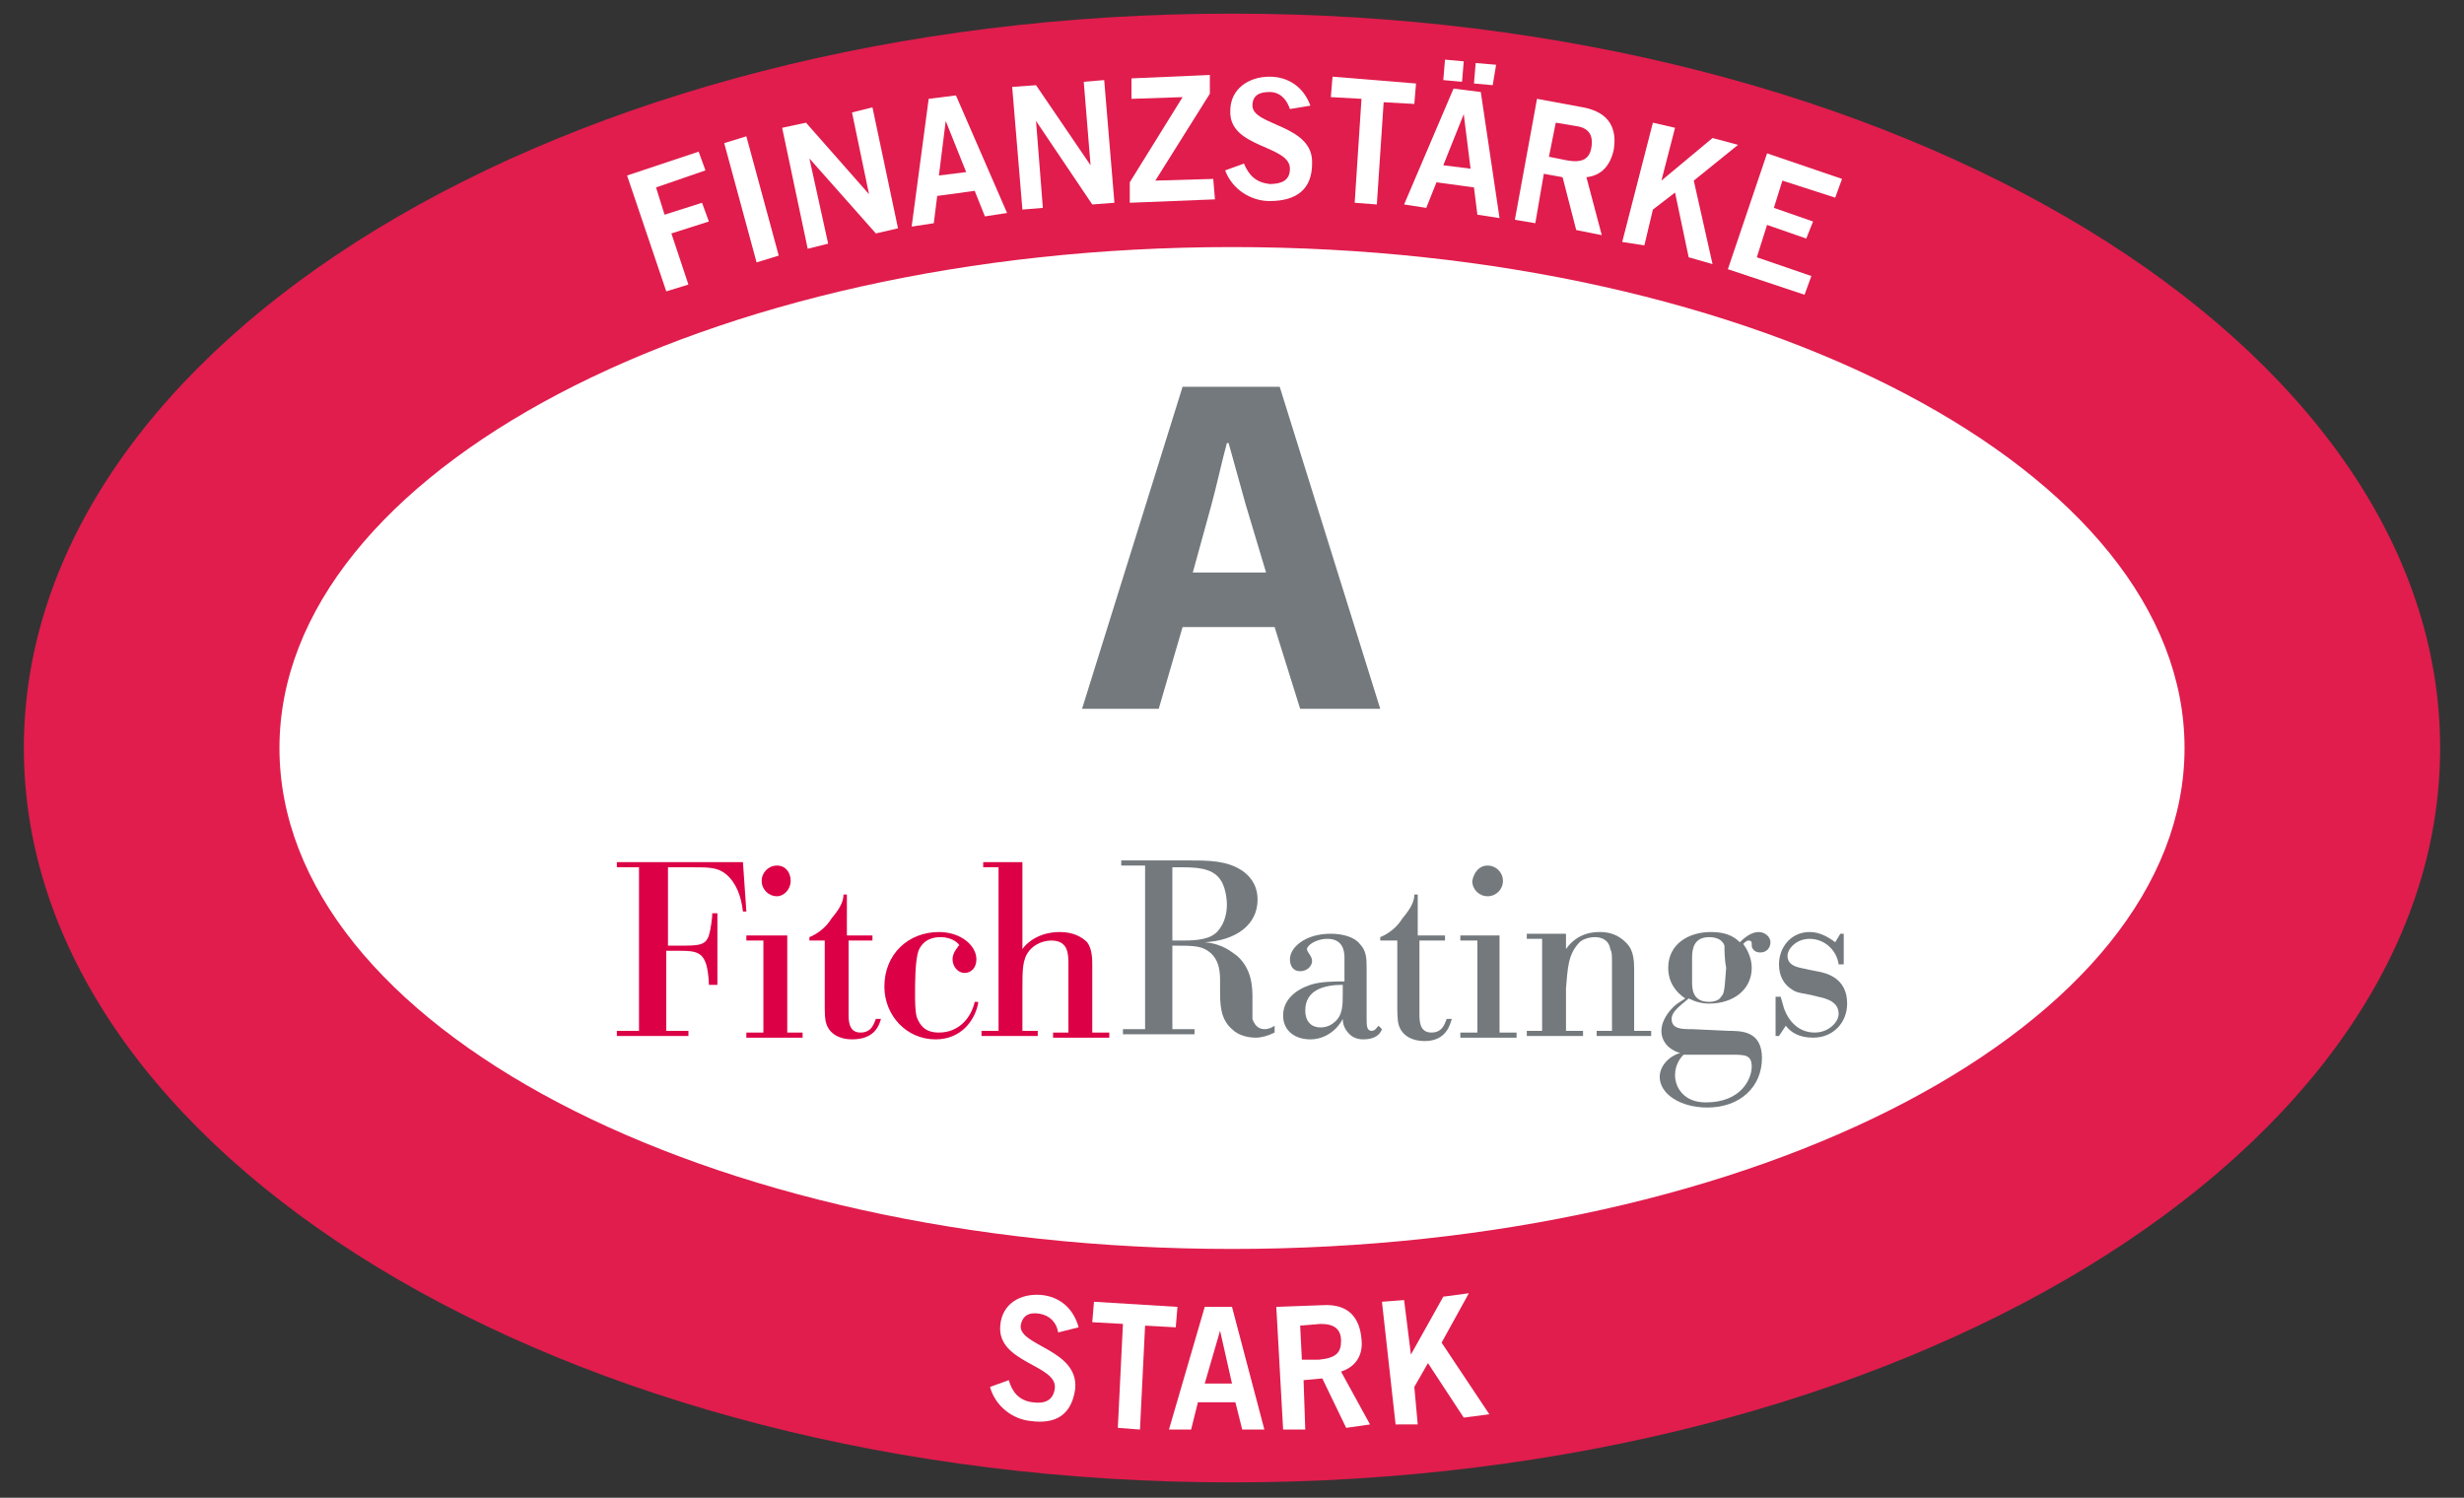
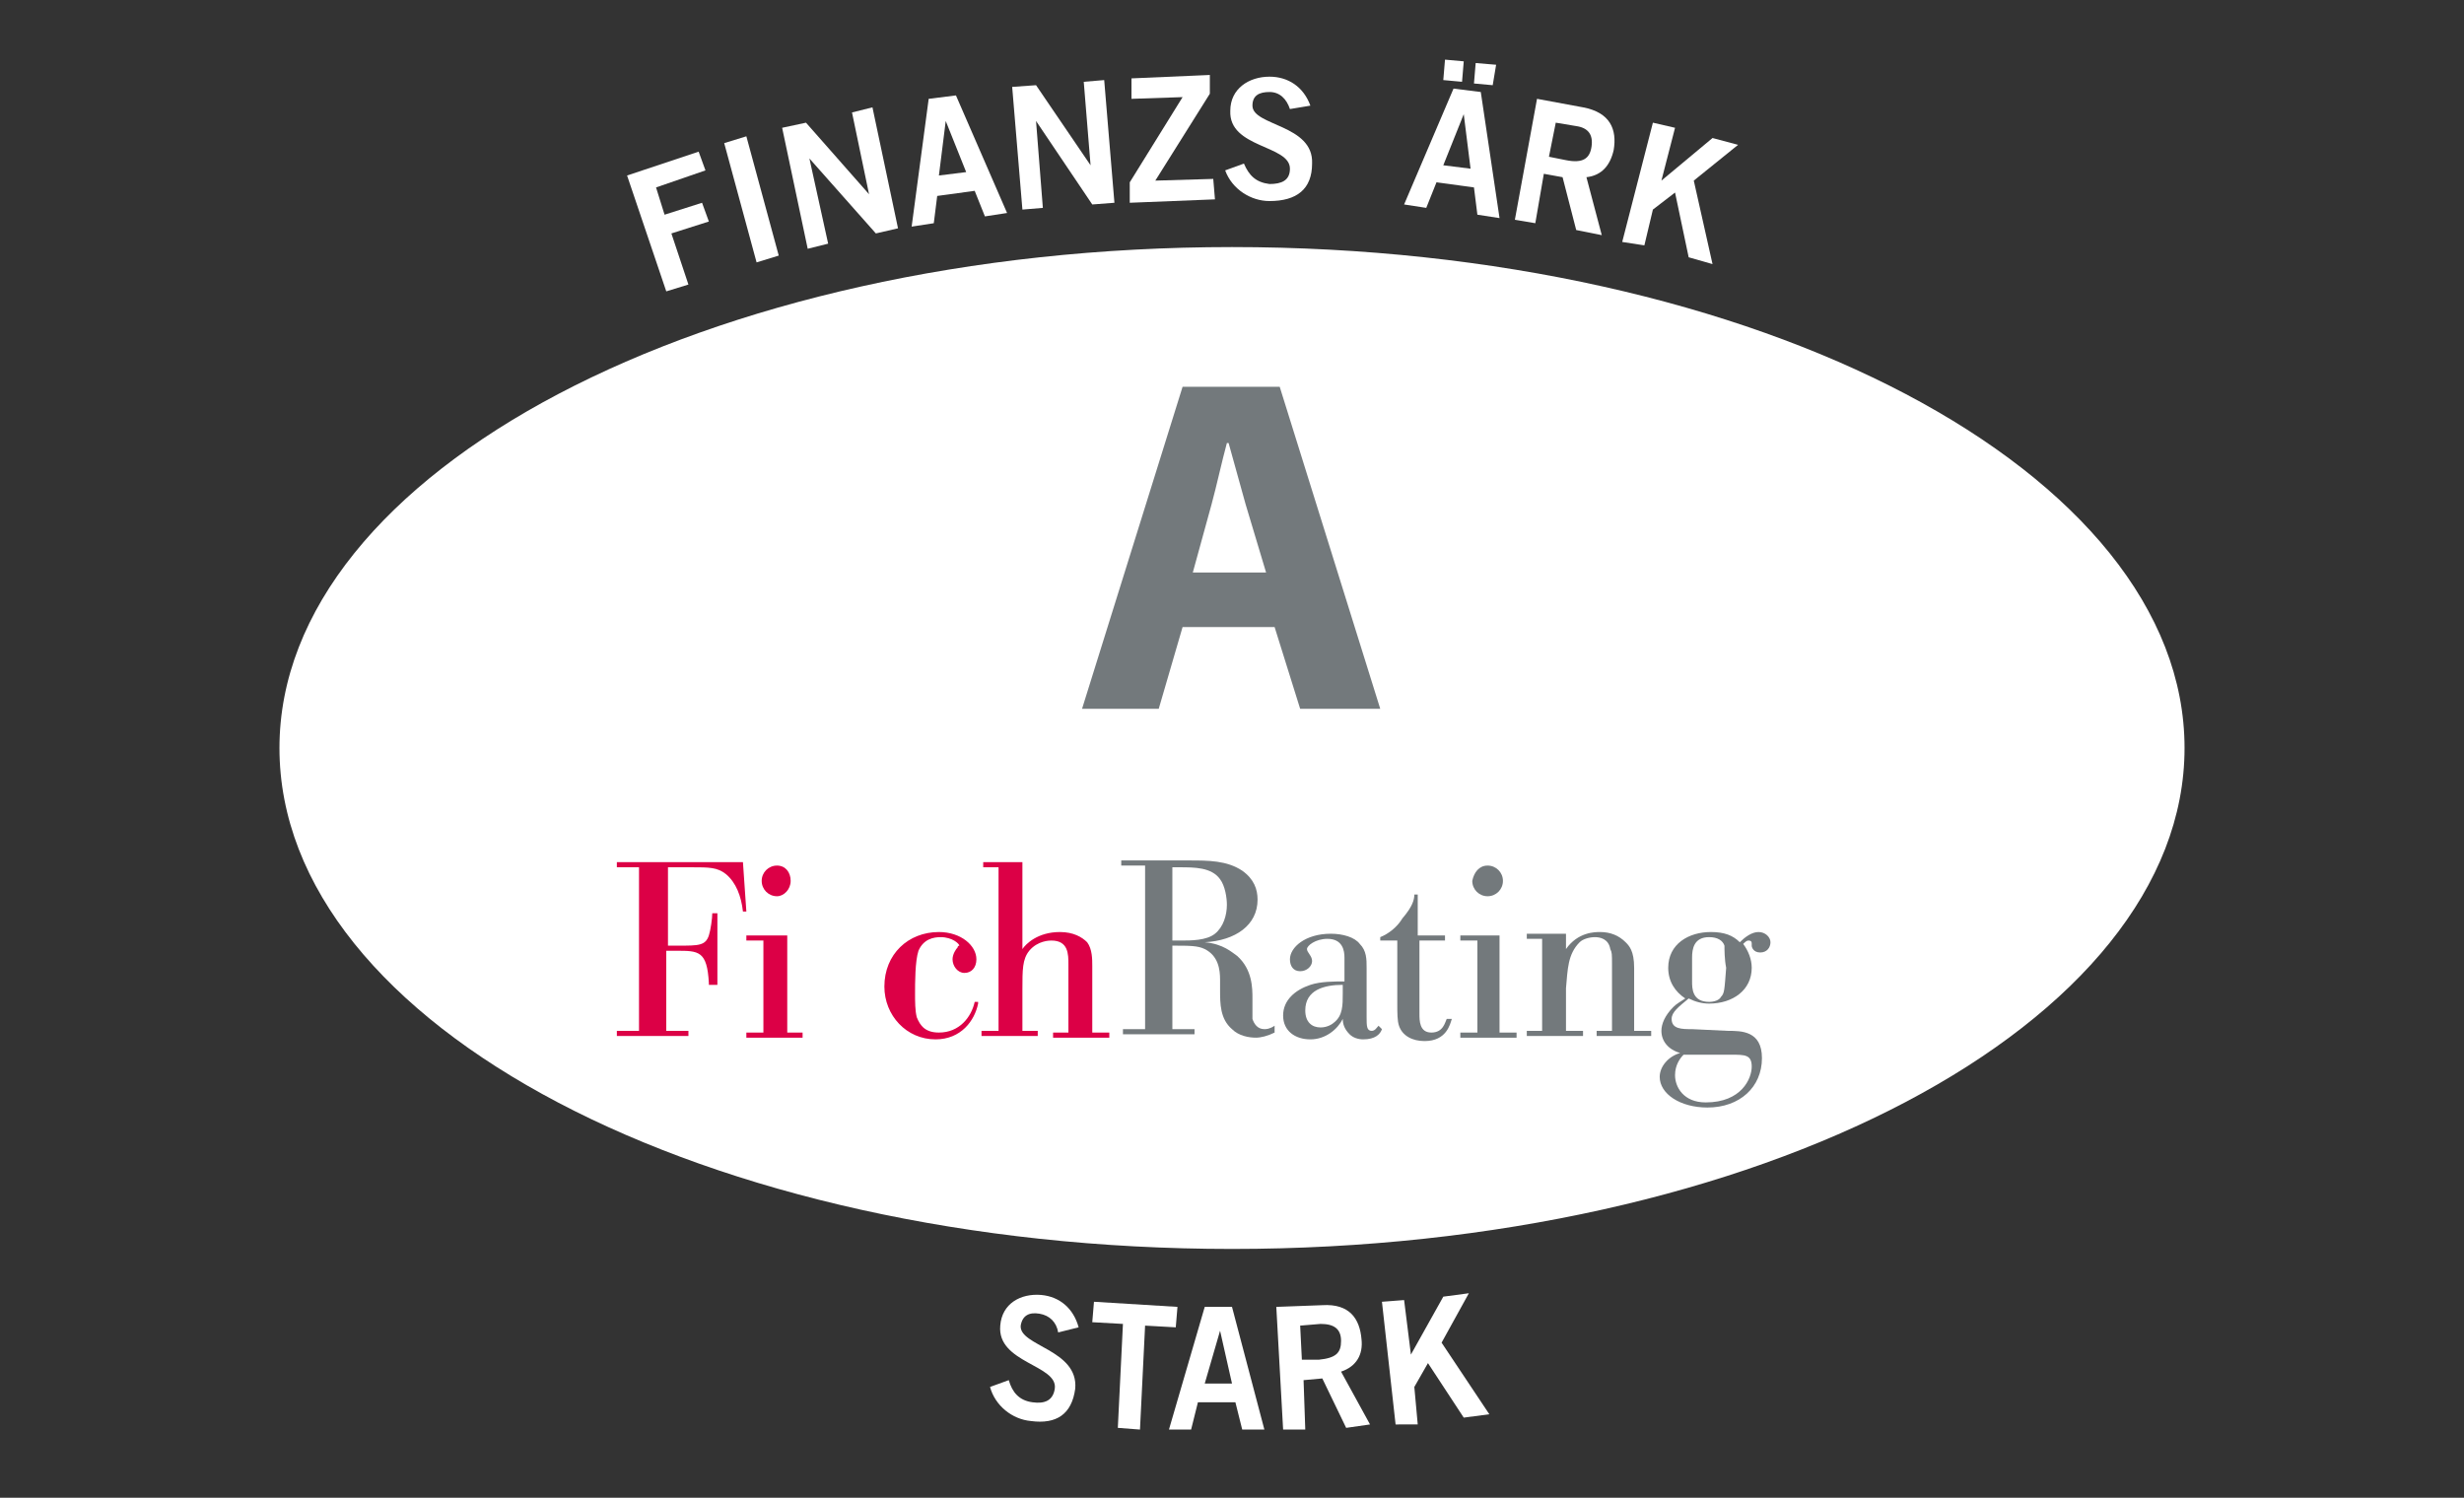
<svg xmlns="http://www.w3.org/2000/svg" version="1.1" x="0px" y="0px" viewBox="0 0 144.6 87.9" style="enable-background:new 0 0 144.6 87.9;" xml:space="preserve">
  <rect x="0" y="0" width="144.6" height="87.9" fill="#333333" stroke="none" />
  <style type="text/css">
	.st0{fill:#E01D4D;}
	.st1{fill:#FFFFFF;}
	.st2{fill:#DC0046;}
	.st3{fill:#73797C;}
</style>
  <g id="Red_oval">
    <g>
-       <path class="st0" d="M1.4,43.9c0-23.8,31.7-43.1,70.9-43.1c39.1,0,70.9,19.3,70.9,43.1c0,23.8-31.7,43.1-70.9,43.1    C33.1,87,1.4,67.7,1.4,43.9L1.4,43.9z" />
      <path class="st1" d="M16.4,43.9c0-16.2,25-29.4,55.9-29.4s55.9,13.2,55.9,29.4c0,16.2-25,29.4-55.9,29.4S16.4,60.2,16.4,43.9    L16.4,43.9z" />
    </g>
  </g>
  <g id="White_text">
    <g>
      <path class="st1" d="M39.1,17.1l-2.3-6.8l4.2-1.4l0.4,1.1l-2.9,1l0.5,1.6l2.2-0.7l0.4,1.1l-2.2,0.7l1,3L39.1,17.1z" />
      <path class="st1" d="M44.4,15.4l-1.9-7l1.3-0.4l1.9,7L44.4,15.4z" />
      <path class="st1" d="M47.4,14.6l-1.5-7.1l1.4-0.3l3.7,4.2l0,0l-1-4.8l1.2-0.3l1.5,7.1l-1.3,0.3l-3.9-4.4l0,0l1.1,5L47.4,14.6z" />
-       <path class="st1" d="M54.5,5.8l1.6-0.2l3,6.9l-1.3,0.2l-0.6-1.5L55,11.5l-0.2,1.6l-1.3,0.2L54.5,5.8z M55.1,10.3l1.6-0.2l-1.2-3    l0,0L55.1,10.3z" />
+       <path class="st1" d="M54.5,5.8l1.6-0.2l3,6.9l-1.3,0.2l-0.6-1.5L55,11.5l-0.2,1.6l-1.3,0.2L54.5,5.8M55.1,10.3l1.6-0.2l-1.2-3    l0,0L55.1,10.3z" />
      <path class="st1" d="M60,12.3l-0.6-7.2L60.8,5l3.2,4.7l0,0l-0.4-4.9l1.2-0.1l0.6,7.2L64.1,12l-3.3-4.9l0,0l0.4,5.1L60,12.3z" />
      <path class="st1" d="M71.3,11.7l-5,0.2l0-1.2l3.1-5l-3,0.1l0-1.2L71,4.4l0,1.1l-3.2,5.1l3.4-0.1L71.3,11.7z" />
      <path class="st1" d="M75.7,6.4c-0.2-0.6-0.6-1-1.2-1c-0.6,0-1,0.2-1,0.8c0,1.2,3.6,1.1,3.5,3.4c0,1.5-0.9,2.2-2.5,2.2    c-1.1,0-2.2-0.7-2.6-1.8L73,9.6c0.3,0.7,0.7,1.1,1.5,1.2c0.7,0,1.2-0.2,1.2-0.9c0-1.4-3.6-1.2-3.5-3.4c0-1.3,1.1-2,2.3-2    c1.1,0,2,0.6,2.4,1.7L75.7,6.4z" />
-       <path class="st1" d="M83.1,4.9L83,6.1L81.2,6L80.8,12l-1.3-0.1l0.4-6.1l-1.8-0.1l0.1-1.2L83.1,4.9z" />
      <path class="st1" d="M85.3,5.2l1.6,0.2l1.1,7.4l-1.3-0.2L86.5,11l-2.2-0.3l-0.6,1.5l-1.3-0.2L85.3,5.2z M85.9,3.6l-0.1,1.2    l-1.1-0.1l0.1-1.2L85.9,3.6z M84.7,9.7l1.6,0.2l-0.4-3.2l0,0L84.7,9.7z M87.8,3.8L87.6,5l-1.1-0.1l0.1-1.2L87.8,3.8z" />
      <path class="st1" d="M88.9,12.9l1.3-7.1l2.7,0.5c1.6,0.3,2,1.3,1.8,2.5c-0.2,0.9-0.7,1.5-1.6,1.6l0.9,3.4l-1.5-0.3l-0.8-3.1    l-1.1-0.2l-0.5,2.9L88.9,12.9z M90.9,9.2l1,0.2c1,0.2,1.4-0.1,1.5-0.8c0.1-0.7-0.2-1.1-0.9-1.2l-1.2-0.2L90.9,9.2z" />
      <path class="st1" d="M95.2,14.2l1.8-7l1.3,0.3l-0.8,3.1l3-2.5l1.5,0.4l-2.6,2.1l1.1,4.9l-1.4-0.4l-0.8-3.8l-1.3,1l-0.5,2.1    L95.2,14.2z" />
-       <path class="st1" d="M101.4,15.8l2.3-6.8l4.4,1.5l-0.4,1.1l-3.1-1l-0.5,1.6l2.3,0.8L106,14l-2.3-0.8l-0.6,1.9l3.2,1.1l-0.4,1.1    L101.4,15.8z" />
    </g>
    <g>
      <path class="st1" d="M62.1,78.2c-0.1-0.6-0.5-1-1.1-1.1c-0.6-0.1-1,0.1-1.1,0.7c-0.1,1.2,3.4,1.4,3.2,3.7    c-0.2,1.5-1.1,2.1-2.6,1.9c-1.1-0.1-2.1-0.9-2.4-2l1.1-0.4c0.2,0.7,0.6,1.2,1.4,1.3c0.7,0.1,1.2-0.1,1.3-0.8    c0.2-1.4-3.4-1.5-3.2-3.7c0.1-1.3,1.2-1.9,2.4-1.8c1.1,0.1,1.9,0.8,2.2,1.9L62.1,78.2z" />
      <path class="st1" d="M69.1,76.7L69,77.9l-1.8-0.1l-0.3,6.1l-1.3-0.1l0.3-6.1l-1.8-0.1l0.1-1.2L69.1,76.7z" />
      <path class="st1" d="M70.7,76.7l1.6,0l1.9,7.2l-1.3,0l-0.4-1.6l-2.2,0l-0.4,1.6l-1.3,0L70.7,76.7z M70.7,81.2l1.6,0l-0.7-3.1h0    L70.7,81.2z" />
      <path class="st1" d="M75.3,83.9l-0.4-7.2l2.7-0.1c1.6-0.1,2.2,0.8,2.3,2c0.1,0.9-0.3,1.6-1.2,1.9l1.7,3.1L79,83.8l-1.4-2.9    l-1.1,0.1l0.1,2.9L75.3,83.9z M76.4,79.8l1,0c1-0.1,1.3-0.4,1.3-1.1c0-0.7-0.4-1-1.2-1l-1.2,0.1L76.4,79.8z" />
      <path class="st1" d="M81.9,83.6l-0.8-7.2l1.3-0.1l0.4,3.2l1.9-3.4l1.5-0.2l-1.6,2.9l2.8,4.2l-1.5,0.2l-2.1-3.2l-0.8,1.4l0.2,2.2    L81.9,83.6z" />
    </g>
  </g>
  <g id="Logo">
    <g>
      <g>
        <path class="st2" d="M41.6,57.7c-0.1-1.9-0.6-1.9-1.9-1.9h-0.6v4.7h1.3v0.3h-4.2v-0.3h1.3v-9.6h-1.3v-0.3h7.4l0.2,2.9h-0.2     c-0.1-0.9-0.4-1.7-1-2.2c-0.5-0.4-1-0.4-2-0.4h-1.4v4.6h0.6c1.2,0,1.6,0,1.8-0.6c0.1-0.3,0.2-1,0.2-1.3h0.3v4.2H41.6z" />
        <path class="st2" d="M43.9,54.9h2.3v5.7h0.9v0.3h-3.3v-0.3h1v-5.4h-1V54.9z M45.6,50.8c0.5,0,0.8,0.4,0.8,0.9     c0,0.5-0.4,0.9-0.8,0.9c-0.5,0-0.9-0.4-0.9-0.9C44.7,51.2,45.1,50.8,45.6,50.8z" />
-         <path class="st2" d="M51.3,55.2h-1.5v4.3c0,0.4,0,1.1,0.7,1.1c0.7,0,0.8-0.6,0.9-0.8h0.3C51.6,60.1,51.4,61,50,61     c-0.7,0-1.3-0.3-1.5-0.9c-0.1-0.3-0.1-0.6-0.1-1.3v-3.6h-0.9V55c0.5-0.2,1-0.6,1.3-1.1c0.6-0.7,0.7-1.1,0.7-1.4h0.2v2.4h1.5V55.2     z" />
        <path class="st2" d="M57.4,58.9c-0.2,1-1,2.1-2.5,2.1c-1.7,0-3-1.4-3-3.1c0-1.9,1.4-3.2,3.2-3.2c1.3,0,2.2,0.8,2.2,1.6     c0,0.5-0.3,0.8-0.7,0.8c-0.4,0-0.7-0.4-0.7-0.8c0-0.3,0.2-0.6,0.3-0.7c0-0.1,0.1-0.1,0.1-0.1c0-0.1-0.4-0.5-1.1-0.5     c-0.4,0-1,0.1-1.3,0.8c-0.2,0.6-0.2,1.9-0.2,2.5c0,0.5,0,1,0.1,1.4c0.2,0.5,0.5,0.9,1.3,0.9c1.2,0,1.9-0.9,2.1-1.8H57.4z" />
        <path class="st2" d="M57.7,50.6H60v5.1c0.2-0.3,0.9-1,2.2-1c0.8,0,1.3,0.3,1.6,0.6c0.3,0.4,0.3,1,0.3,1.4v3.9h1v0.3h-3.3v-0.3     h0.9v-4c0-0.6,0-1.4-1-1.4c-0.1,0-0.8,0-1.3,0.6C60,56.3,60,56.9,60,58.1v2.4h0.9v0.3h-3.3v-0.3h1v-9.6h-0.9V50.6z" />
        <path class="st3" d="M74.8,60.6c-0.4,0.2-0.8,0.3-1.1,0.3c-0.4,0-1-0.1-1.4-0.5c-0.7-0.6-0.7-1.5-0.7-2.3l0-0.6     c0-0.6-0.1-1.4-0.9-1.8c-0.4-0.2-0.9-0.2-1.9-0.2v4.9h1.3v0.3h-4.2v-0.3h1.3v-9.6h-1.4v-0.3h4c1.1,0,2.2,0,3.1,0.6     c0.7,0.5,0.9,1.1,0.9,1.7c0,1.5-1.3,2.4-3.1,2.5c1.1,0.1,1.6,0.6,1.9,0.8c0.9,0.8,0.9,1.9,0.9,2.5v0.4c0,0.4,0,0.6,0,0.8     c0.1,0.3,0.3,0.6,0.7,0.6c0.1,0,0.3,0,0.6-0.2L74.8,60.6z M68.8,50.9v4.3h0.5c0.6,0,1.5,0,2-0.4c0.5-0.4,0.7-1.1,0.7-1.7     c0-0.4-0.1-1.1-0.4-1.5c-0.5-0.7-1.5-0.7-2.4-0.7H68.8z" />
        <path class="st3" d="M80.2,59.7c0,0.5,0,0.8,0.3,0.8c0.2,0,0.3-0.2,0.4-0.3l0.2,0.2C81,60.7,80.7,61,80,61     c-0.3,0-0.6-0.1-0.8-0.3c-0.3-0.3-0.4-0.6-0.4-0.9c-0.3,0.6-1,1.2-1.9,1.2c-0.9,0-1.6-0.5-1.6-1.4c0-0.9,0.7-1.5,1.6-1.8     c0.6-0.2,1.4-0.2,2-0.2v-1.4c0-0.4-0.1-1.1-1-1.1c-0.7,0-1.2,0.4-1.2,0.6c0,0.2,0.3,0.4,0.3,0.7c0,0.3-0.3,0.6-0.7,0.6     c-0.4,0-0.6-0.3-0.6-0.7c0-0.7,0.9-1.5,2.4-1.5c0.7,0,1.4,0.2,1.7,0.6c0.4,0.4,0.4,0.9,0.4,1.4V59.7z M78.8,57.8     c-1.1,0-2.2,0.3-2.2,1.5c0,0.7,0.4,1,0.9,1c0.4,0,0.7-0.2,0.8-0.3c0.5-0.4,0.5-1,0.5-1.7V57.8z" />
        <path class="st3" d="M84.9,55.2h-1.6v4.3c0,0.4,0,1.1,0.7,1.1c0.7,0,0.8-0.6,0.9-0.8h0.3c-0.1,0.3-0.3,1.3-1.6,1.3     c-0.7,0-1.3-0.3-1.5-0.9C82,59.9,82,59.5,82,58.8v-3.6H81V55c0.5-0.2,1-0.6,1.3-1.1c0.6-0.7,0.7-1.1,0.7-1.4h0.2v2.4h1.6V55.2z" />
        <path class="st3" d="M85.7,54.9h2.3v5.7H89v0.3h-3.3v-0.3h1v-5.4h-1V54.9z M87.3,50.8c0.5,0,0.9,0.4,0.9,0.9     c0,0.5-0.4,0.9-0.9,0.9c-0.5,0-0.9-0.4-0.9-0.9C86.5,51.2,86.8,50.8,87.3,50.8z" />
        <path class="st3" d="M92.9,60.8h-3.3v-0.3h0.9v-5.4h-0.9v-0.3h2.3v0.9c0.7-1,1.7-1,2-1c0.6,0,1.1,0.2,1.5,0.6     c0.2,0.2,0.5,0.5,0.5,1.5v3.7h1v0.3h-3.2v-0.3h0.9v-3.9c0-0.6,0-0.7-0.1-0.9c-0.1-0.6-0.6-0.7-0.9-0.7c-0.3,0-0.7,0.1-0.9,0.3     C92,56,92,56.9,91.9,58v2.5h1V60.8z" />
        <path class="st3" d="M101.4,60.5c0.8,0,2,0,2,1.6c0,1.7-1.3,2.9-3.2,2.9c-1.6,0-2.8-0.8-2.8-1.8c0-0.6,0.5-1.2,1.2-1.4     c-0.7-0.2-1.1-0.7-1.1-1.3c0-0.4,0.2-0.9,0.7-1.4c0.2-0.2,0.4-0.3,0.7-0.5c-0.6-0.4-1-1-1-1.8c0-1.4,1.2-2.1,2.5-2.1     c0.8,0,1.3,0.2,1.7,0.6c0.3-0.3,0.7-0.6,1.1-0.6c0.4,0,0.7,0.3,0.7,0.6c0,0.3-0.2,0.6-0.6,0.6c-0.4,0-0.5-0.3-0.5-0.4l0-0.1     c0-0.1,0-0.2-0.2-0.2c-0.1,0-0.2,0.1-0.3,0.2c0.3,0.4,0.5,0.9,0.5,1.4c0,1.3-1.1,2.1-2.5,2.1c-0.4,0-0.8-0.1-1.2-0.3     c-0.6,0.5-1,0.8-1,1.2c0,0.6,0.6,0.6,1.2,0.6L101.4,60.5z M100.4,61.9c-0.5,0-1.2,0-1.6,0c-0.2,0.2-0.5,0.6-0.5,1.2     c0,0.7,0.5,1.6,1.8,1.6c2.1,0,2.7-1.4,2.7-2.1c0-0.7-0.4-0.7-1.2-0.7L100.4,61.9z M101.2,55.5c-0.1-0.3-0.4-0.5-0.9-0.5     c-0.9,0-1,0.7-1,1.2c0,0.5,0,0.6,0,1.4c0,0.4,0,1.2,1,1.2c0.3,0,0.6-0.1,0.7-0.3c0.2-0.2,0.2-0.4,0.3-1.7     C101.2,56.3,101.2,55.7,101.2,55.5z" />
-         <path class="st3" d="M104.4,60.8h-0.2v-2.3h0.3l0.2,0.7c0.3,0.8,0.9,1.4,1.8,1.4c0.8,0,1.4-0.6,1.4-1.1c0-0.7-0.7-0.9-1.2-1     l-0.4-0.1c-0.4-0.1-0.8-0.1-1.1-0.3c-0.5-0.3-0.8-0.8-0.8-1.5c0-1,0.7-1.9,1.8-1.9c0.6,0,1.1,0.3,1.5,0.6l0.3-0.5h0.2v1.8h-0.3     c-0.1-0.8-0.8-1.5-1.7-1.5c-0.8,0-1.3,0.6-1.3,1c0,0.7,0.9,0.7,1.2,0.8l0.5,0.1c0.6,0.1,1.8,0.4,1.8,1.9c0,1.1-0.8,2-2,2     c-0.8,0-1.3-0.3-1.6-0.7L104.4,60.8z" />
      </g>
    </g>
  </g>
  <g id="Rating">
    <g>
      <path class="st3" d="M69.4,36.8L68,41.6h-4.5l5.9-18.9h5.7L81,41.6h-4.7l-1.5-4.8H69.4z M74.3,33.6l-1.2-4c-0.3-1.1-0.7-2.5-1-3.6    H72c-0.3,1.1-0.6,2.5-0.9,3.6l-1.1,4H74.3z" />
    </g>
  </g>
</svg>